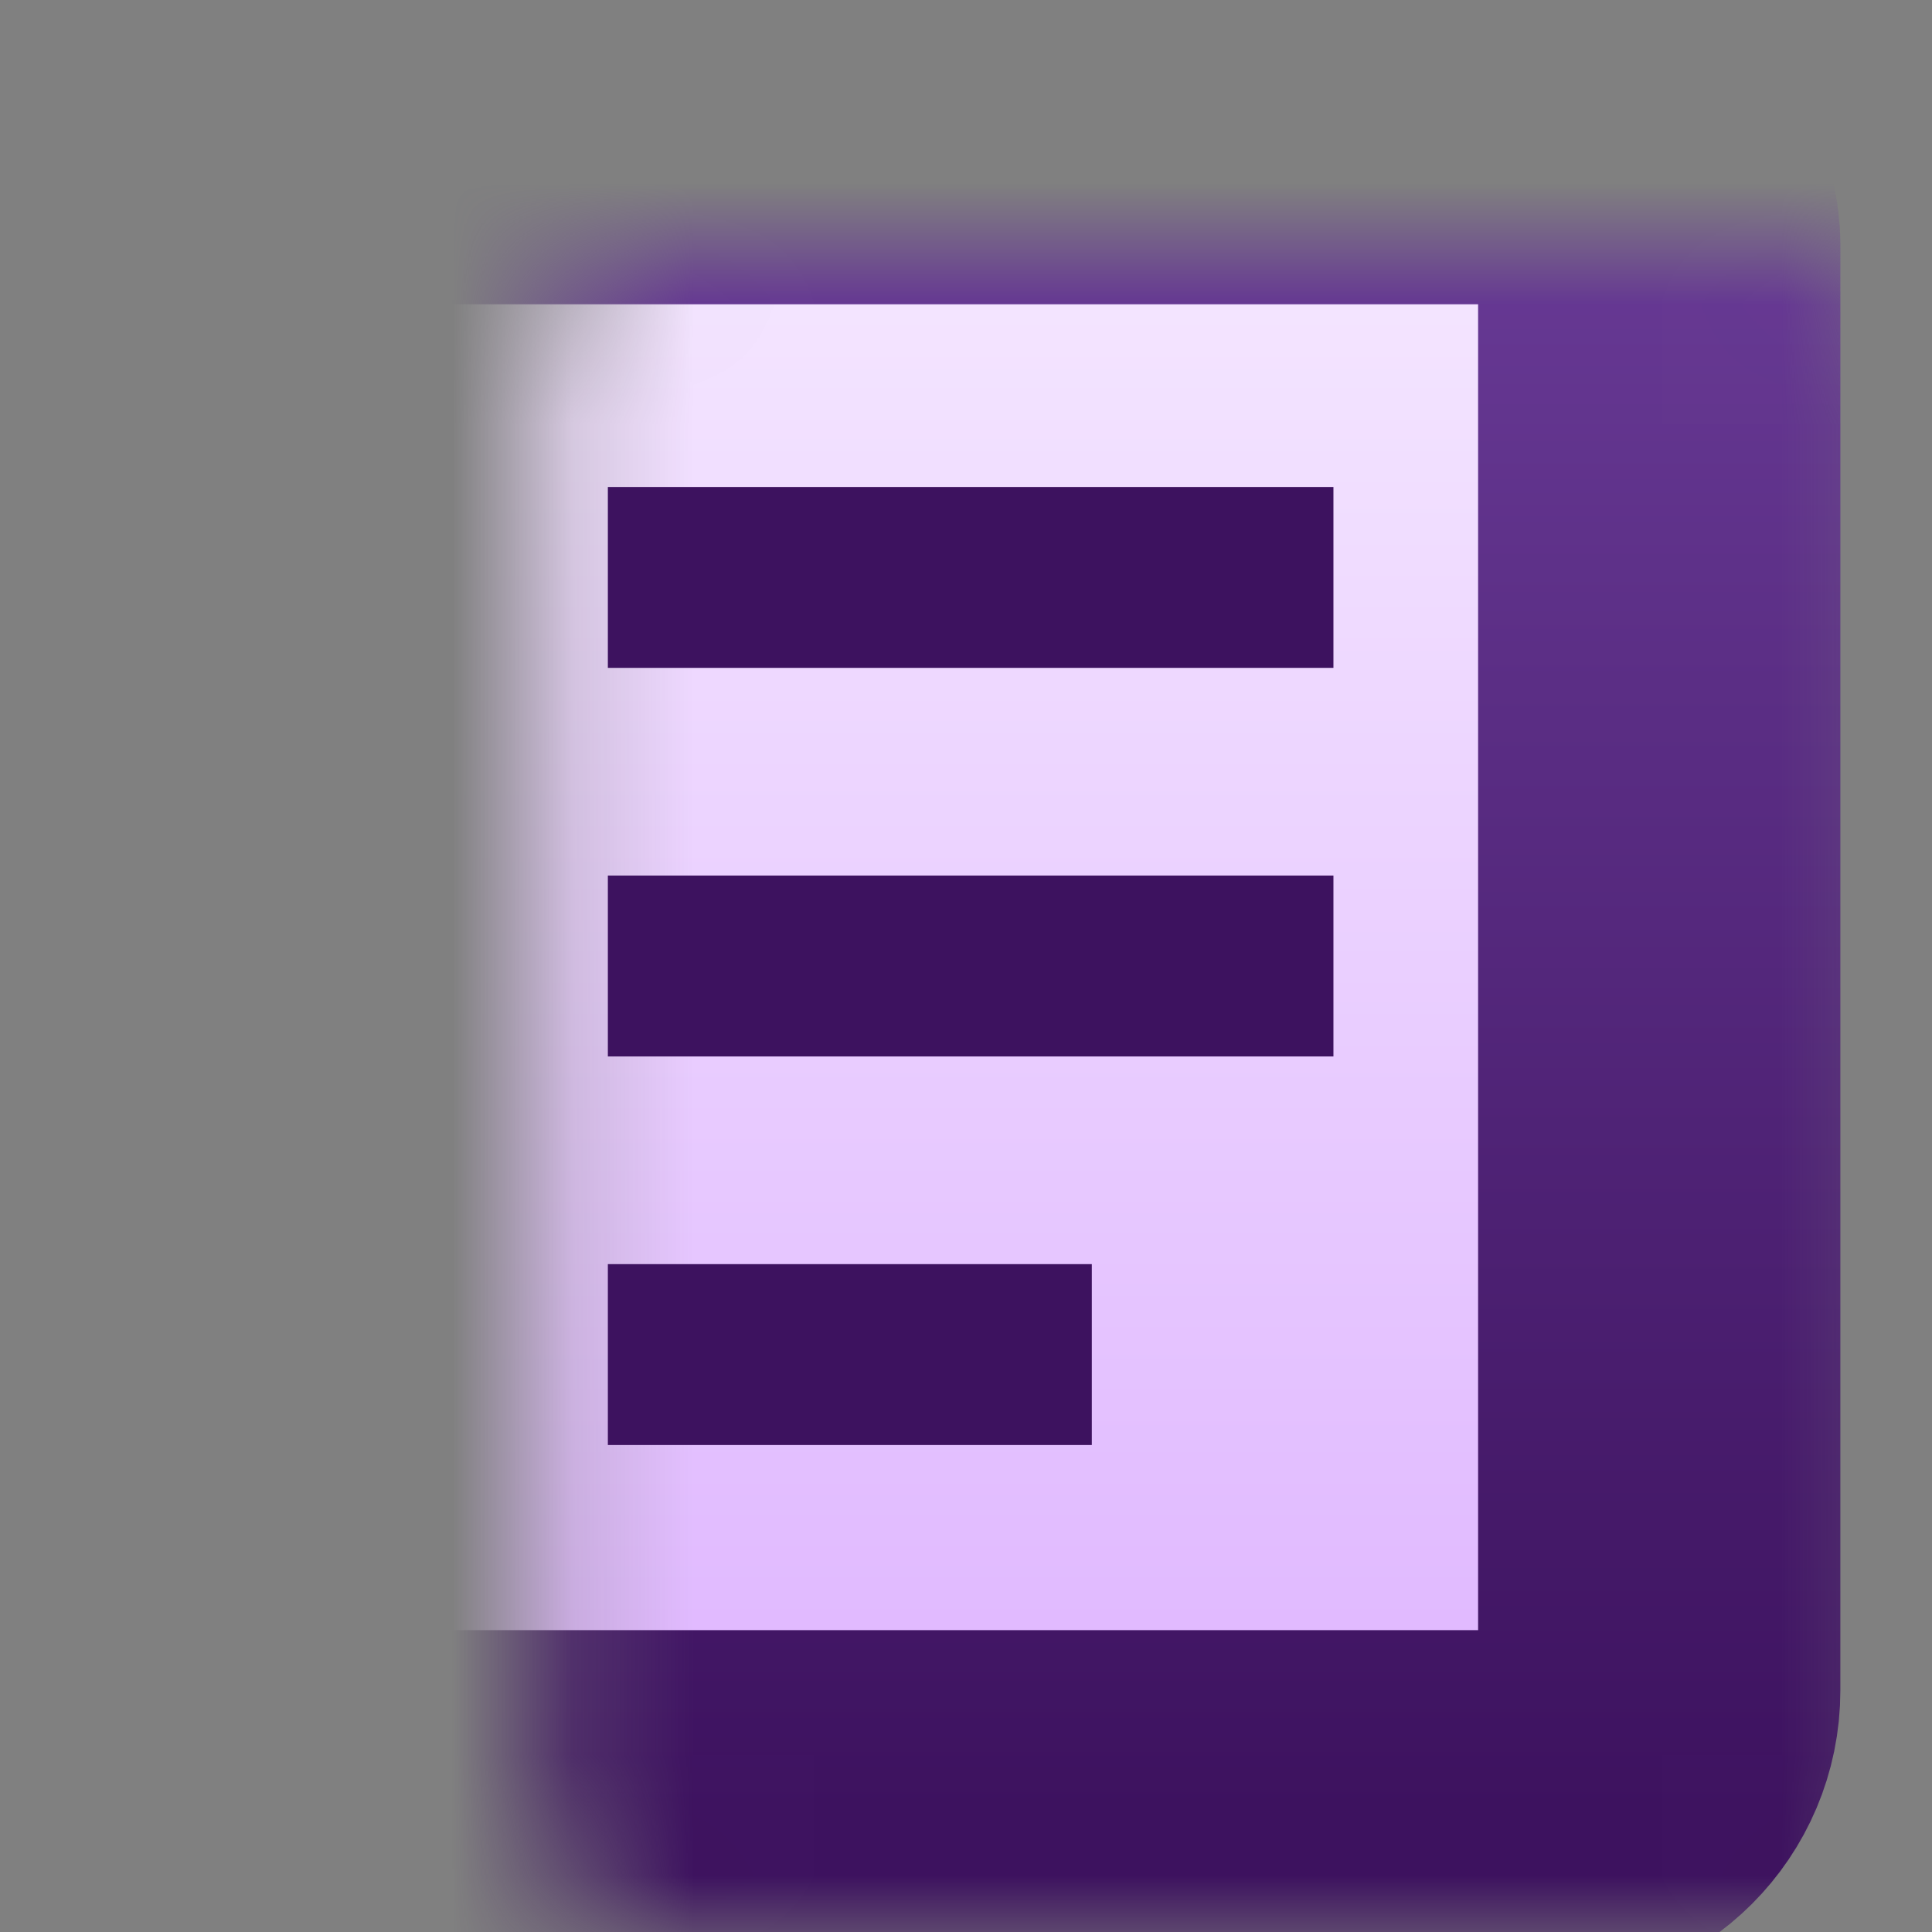
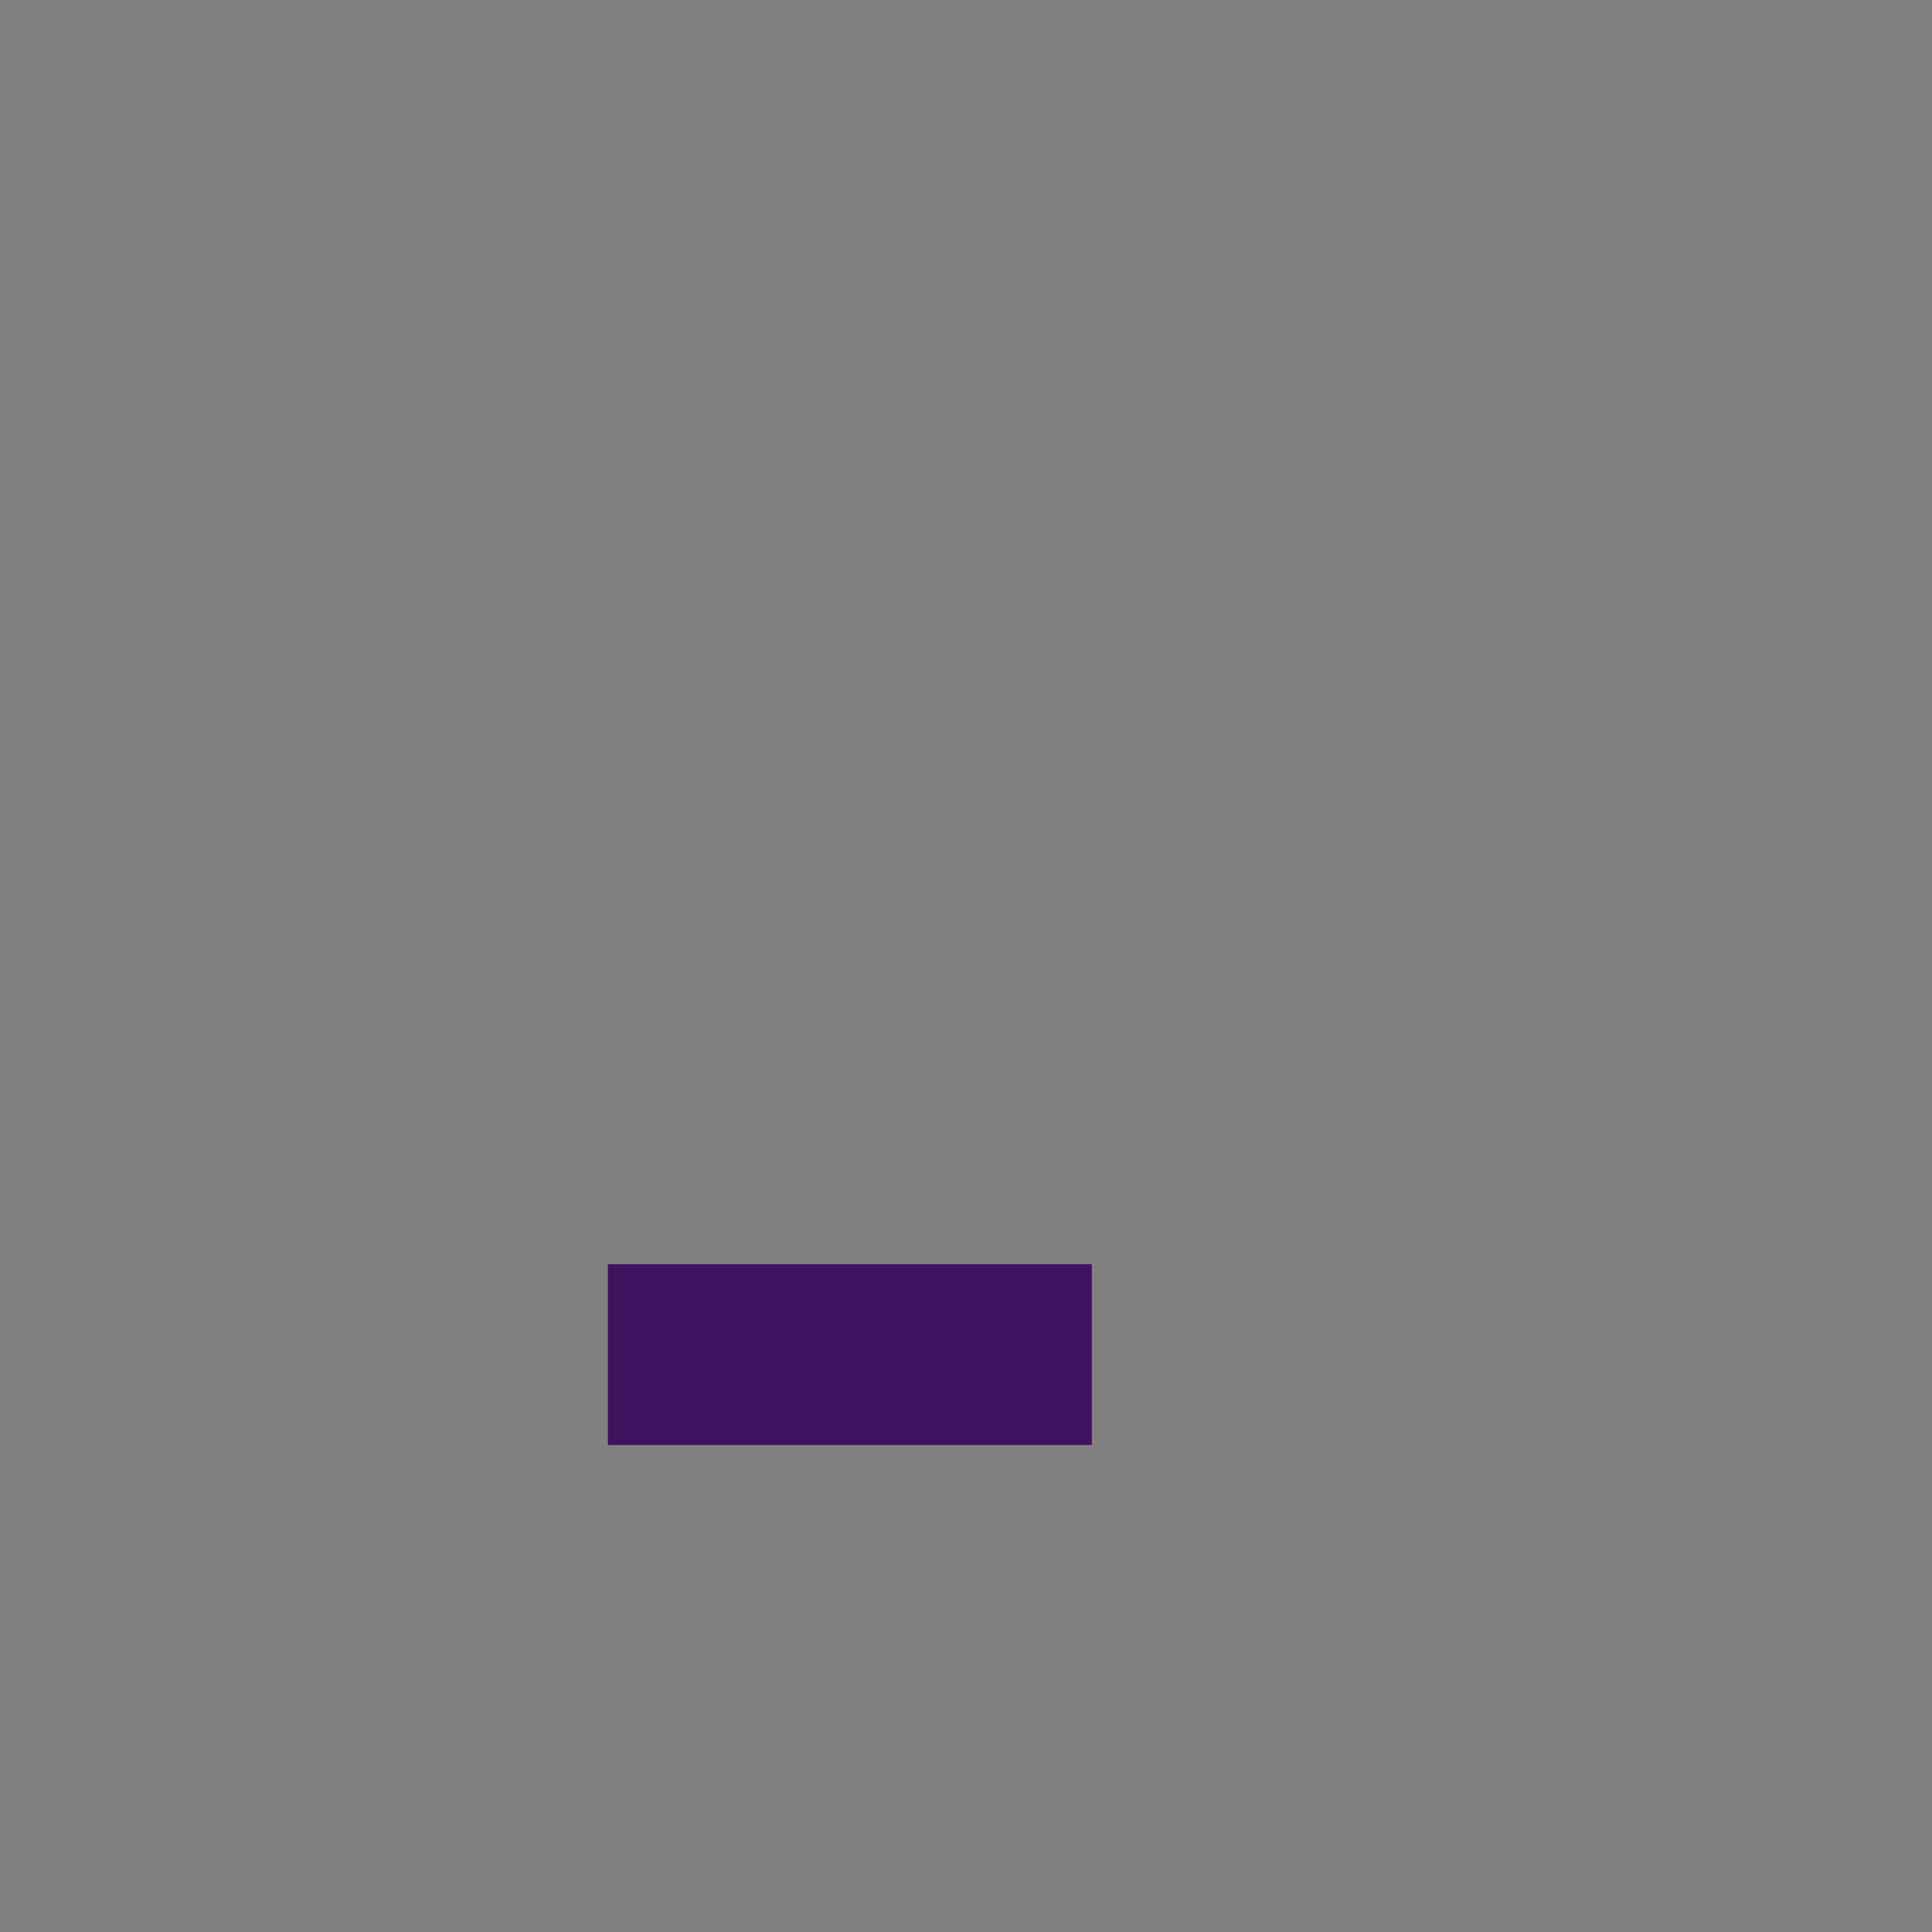
<svg xmlns="http://www.w3.org/2000/svg" width="16" height="16" viewBox="0 0 16 16" fill="none">
  <rect x="0" y="0" width="16" height="16" fill="#808080" stroke="none" />
  <mask id="path-1-inside-1_4464_545" fill="white">
-     <rect x="2.244" y="1.02" width="11.497" height="13.98" rx="1" />
-   </mask>
-   <rect x="2.244" y="1.02" width="11.497" height="13.98" rx="1" fill="url(#paint0_linear_4464_545)" stroke="url(#paint1_linear_4464_545)" stroke-width="3" mask="url(#path-1-inside-1_4464_545)" />
-   <rect x="5.034" y="4.033" width="6.009" height="1.498" fill="#3D125F" />
-   <rect x="5.034" y="7.251" width="6.009" height="1.498" fill="#3D125F" />
+     </mask>
  <rect x="5.034" y="10.469" width="4.008" height="1.498" fill="#3D125F" />
  <defs>
    <linearGradient id="paint0_linear_4464_545" x1="7.992" y1="1.02" x2="7.992" y2="15" gradientUnits="userSpaceOnUse">
      <stop stop-color="#F6EAFF" />
      <stop offset="1" stop-color="#DEB4FF" />
    </linearGradient>
    <linearGradient id="paint1_linear_4464_545" x1="7.992" y1="1.02" x2="7.992" y2="15" gradientUnits="userSpaceOnUse">
      <stop stop-color="#6A3C98" />
      <stop offset="1" stop-color="#3D125F" />
    </linearGradient>
  </defs>
</svg>